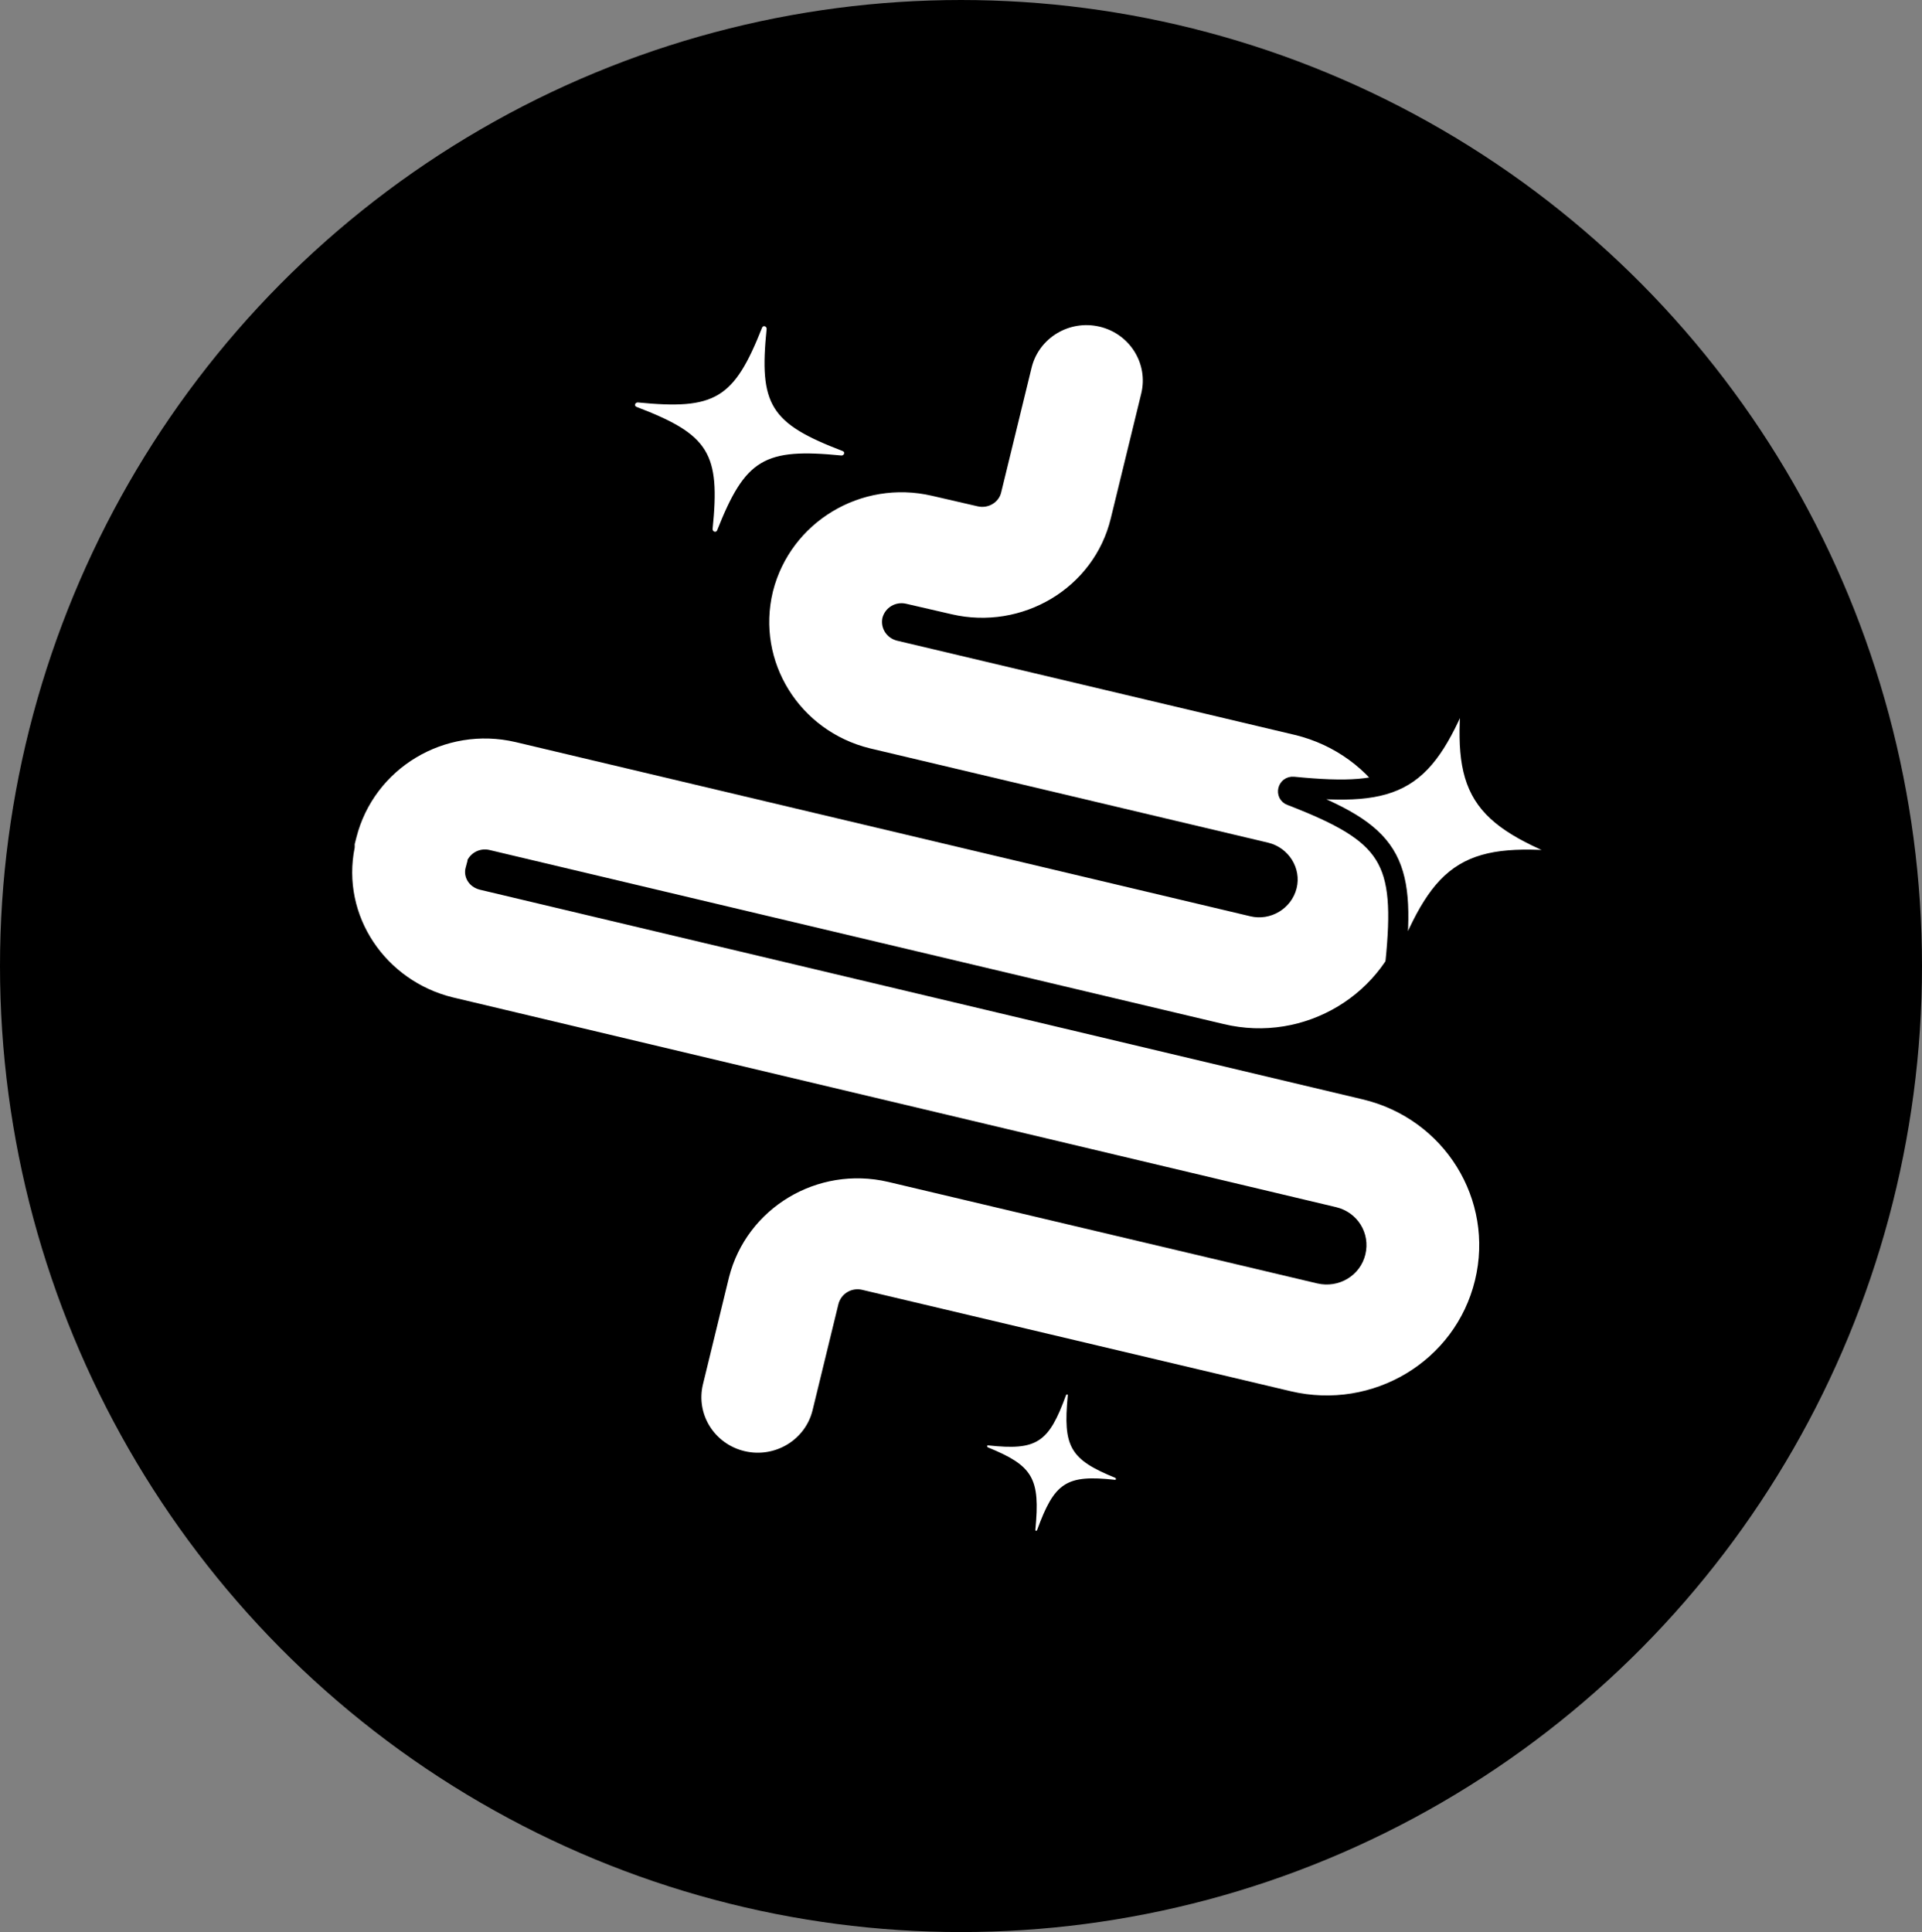
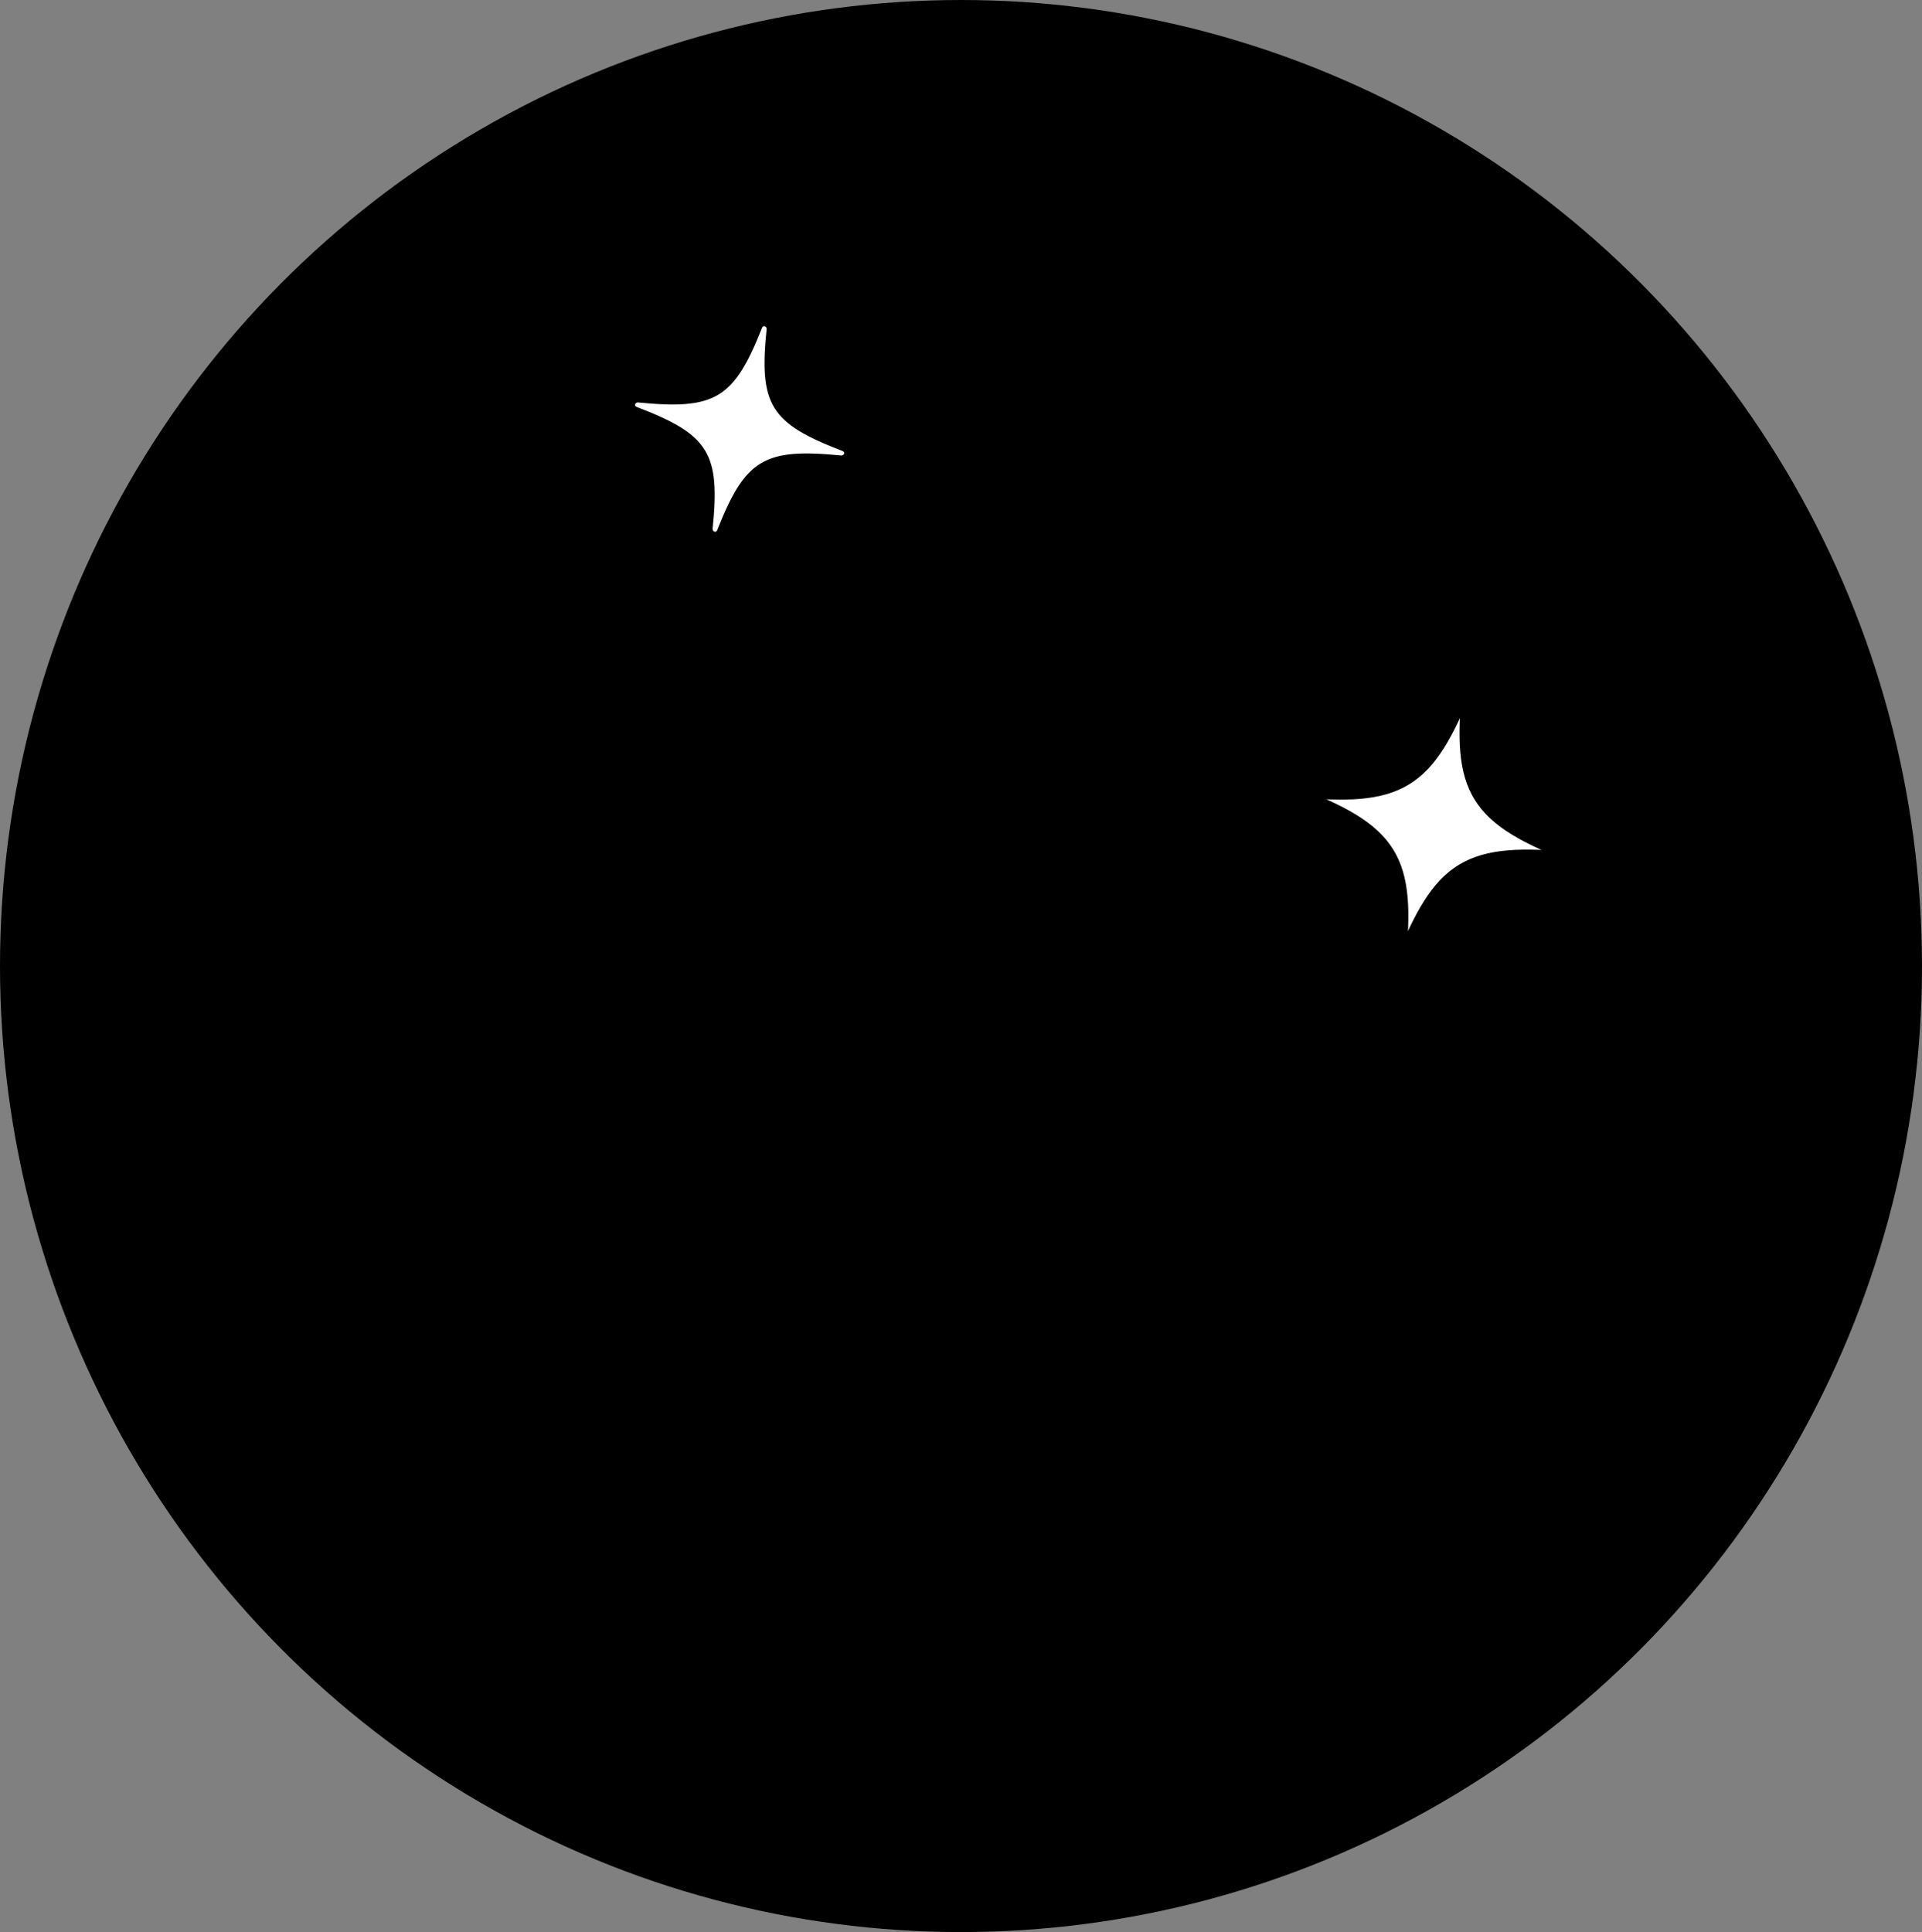
<svg xmlns="http://www.w3.org/2000/svg" fill="none" viewBox="0 0 191 192" height="192" width="191">
  <rect x="0" y="0" width="191" height="192" fill="#808080" stroke="none" />
  <ellipse fill="black" ry="96" rx="95.5" cy="96" cx="95.5" />
-   <path fill="white" d="M109.272 32.462C112.281 33.172 114.134 36.148 113.412 39.108L110.392 51.489C110.391 51.493 110.39 51.497 110.389 51.5C108.705 58.492 101.551 62.661 94.582 61.045C94.58 61.044 94.584 61.045 94.582 61.045L90.039 59.996C89.017 59.759 87.978 60.353 87.695 61.39C87.475 62.391 88.086 63.399 89.14 63.666L128.678 73.033C136.688 74.96 141.713 82.93 139.737 90.885C137.78 98.762 129.683 103.706 121.601 101.767C121.598 101.766 121.595 101.765 121.592 101.765L48.64 84.468C48.637 84.468 48.634 84.467 48.632 84.466C47.752 84.266 46.863 84.68 46.454 85.46V85.551L46.268 86.243C46.041 87.09 46.539 88.124 47.685 88.414L135.374 109.239C135.376 109.239 135.378 109.24 135.38 109.24C143.564 111.169 148.524 119.23 146.578 127.235C144.62 135.291 136.425 140.173 128.286 138.259L85.67 128.176C85.667 128.175 85.665 128.175 85.662 128.174C84.636 127.94 83.597 128.542 83.321 129.587L80.752 140.135C80.032 143.095 77.008 144.92 73.999 144.211C70.99 143.502 69.136 140.527 69.857 137.567L72.446 126.931C74.194 120.053 81.211 115.814 88.244 117.448L88.267 117.453L130.892 127.538C130.891 127.537 130.893 127.538 130.892 127.538C133.06 128.046 135.174 126.756 135.681 124.672C136.2 122.537 134.888 120.459 132.768 119.96L132.756 119.957L44.983 99.112C38.329 97.476 33.875 91.021 35.249 84.219V83.882L35.417 83.224C37.164 76.345 44.181 72.106 51.214 73.74L51.239 73.746L124.235 91.052L124.253 91.057C126.251 91.537 128.346 90.309 128.853 88.267C129.341 86.303 128.095 84.245 126.025 83.743C126.023 83.743 126.02 83.742 126.018 83.742L86.439 74.365C79.447 72.645 75.138 65.742 76.799 58.822L76.816 58.752C78.563 51.875 85.578 47.636 92.61 49.267C92.609 49.267 92.611 49.267 92.61 49.267L97.152 50.315C98.245 50.569 99.263 49.893 99.487 48.956L99.492 48.937L102.517 36.535C103.24 33.575 106.264 31.752 109.272 32.462Z" clip-rule="evenodd" fill-rule="evenodd" />
  <path stroke-miterlimit="10" stroke-width="2" stroke="black" fill="white" d="M156.481 85.71C145.94 84.674 143.443 86.201 139.56 95.907C139.393 96.398 138.617 96.234 138.672 95.689C139.726 85.328 138.173 82.874 128.298 79.057C127.798 78.893 127.965 78.13 128.519 78.184C139.06 79.22 141.557 77.694 145.44 67.987C145.607 67.496 146.383 67.66 146.328 68.205C145.274 78.566 146.827 81.02 156.702 84.837C157.202 85.001 157.035 85.764 156.481 85.71Z" />
  <path stroke-miterlimit="10" stroke-width="0.21" stroke="black" fill="white" d="M83.618 45.371C75.961 44.618 74.156 45.694 71.367 52.736C71.203 53.112 70.711 52.951 70.711 52.575C71.476 45.048 70.383 43.275 63.218 40.533C62.835 40.371 62.999 39.888 63.382 39.888C71.039 40.64 72.844 39.565 75.633 32.523C75.797 32.146 76.289 32.308 76.289 32.684C75.524 40.21 76.617 41.984 83.782 44.726C84.165 44.887 84.001 45.371 83.618 45.371Z" />
-   <path stroke-miterlimit="10" stroke-width="0.21" stroke="black" fill="white" d="M110.761 147.159C105.998 146.649 104.875 147.386 103.162 152.087C103.055 152.314 102.734 152.257 102.788 151.974C103.269 146.933 102.574 145.743 98.132 143.93C97.918 143.817 97.972 143.477 98.239 143.534C103.002 144.044 104.125 143.307 105.838 138.606C105.945 138.379 106.266 138.436 106.212 138.719C105.731 143.761 106.426 144.95 110.868 146.763C111.082 146.876 111.028 147.216 110.761 147.159Z" />
</svg>